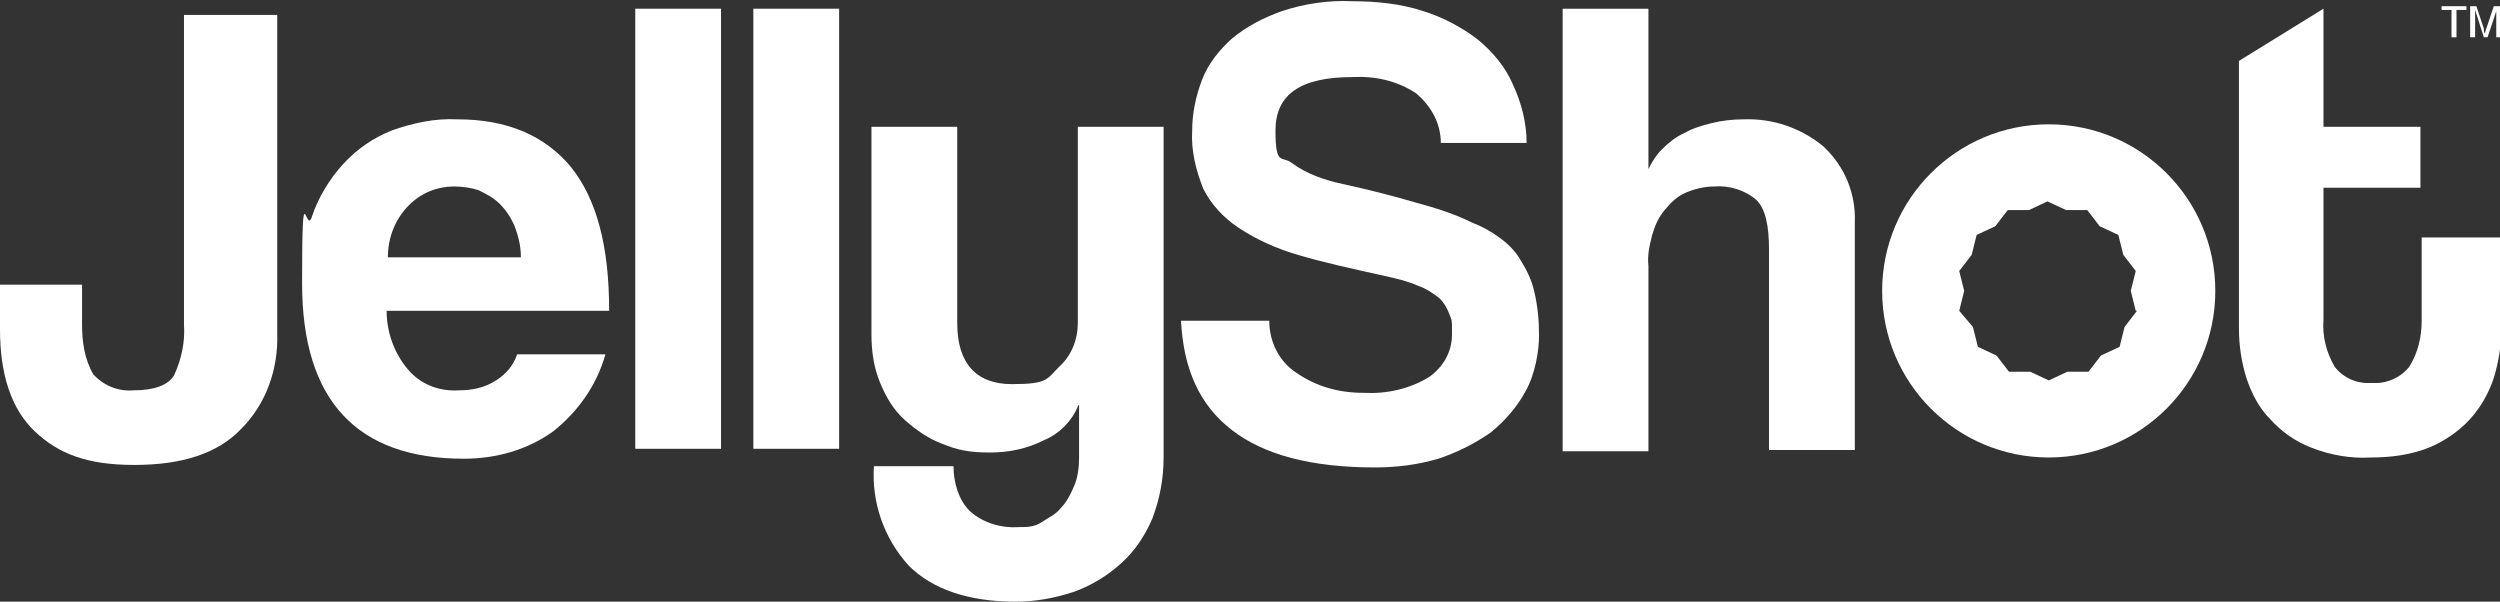
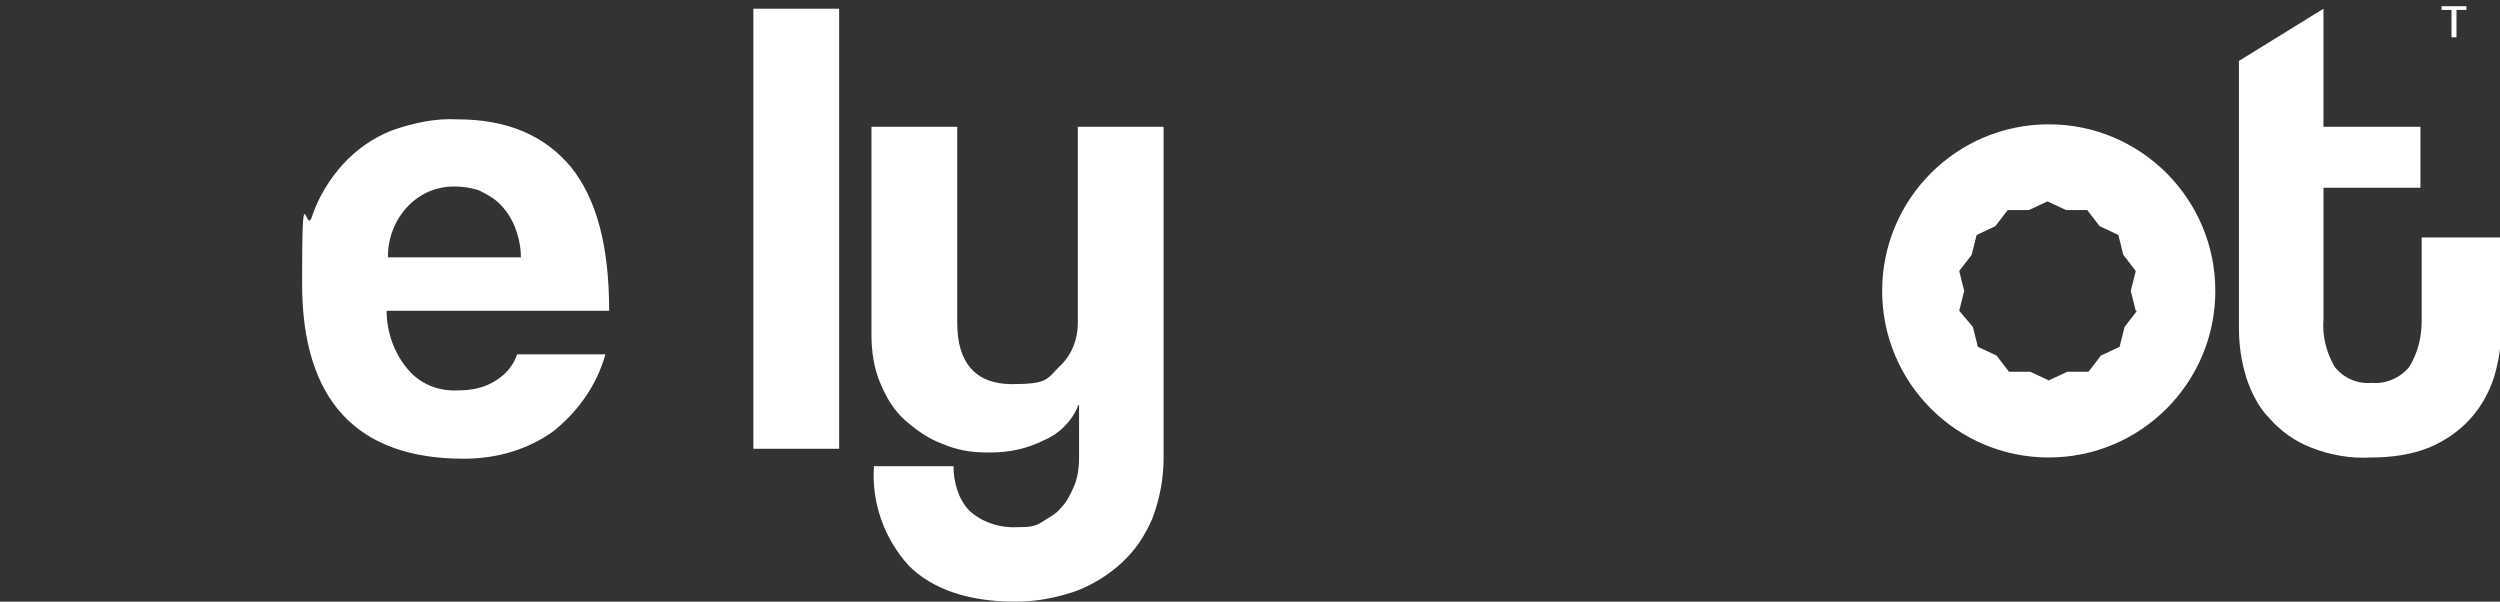
<svg xmlns="http://www.w3.org/2000/svg" id="Capa_1" viewBox="0 0 201.1 48.4">
  <rect x="0" y="0" width="201.1" height="48.4" fill="#333333" stroke="none" />
  <defs>
    <style>      .st0 {        fill: #fff;      }    </style>
  </defs>
  <path id="Trazado_3027" class="st0" d="M164.8,10c-7.4,0-13.4,6-13.4,13.4s6,13.4,13.4,13.4,13.4-6,13.4-13.4h0c0-7.4-6-13.4-13.4-13.4h0M171.9,25l-1,1.3-.4,1.6-1.5.7-1,1.3h-1.7l-1.5.7-1.5-.7h-1.7l-1-1.3-1.5-.7-.4-1.6-1.1-1.3.4-1.6-.4-1.6,1-1.3.4-1.6,1.5-.7,1-1.3h1.7l1.5-.7,1.5.7h1.7l1,1.3h0l1.5.7.4,1.6,1,1.3-.4,1.6.4,1.6h.1Z" />
  <path id="Trazado_3028" class="st0" d="M169,28.7" />
-   <path id="Trazado_3029" class="st0" d="M15,1.2h7.3v25.6c.1,2.9-.9,5.7-2.9,7.7-1.9,2-4.8,2.9-8.6,2.9s-6.1-.9-8-2.7c-1.9-1.8-2.8-4.6-2.8-8.2v-3.6h6.6v3.2c0,1.4.2,2.8.9,4,.8.9,2,1.4,3.2,1.3,1.7,0,2.8-.4,3.3-1.2.6-1.3.9-2.7.8-4.1V1.2h.2Z" />
  <path id="Trazado_3030" class="st0" d="M31.1,25c0,1.7.6,3.4,1.7,4.7,1,1.2,2.5,1.8,4.1,1.7,1,0,2.1-.2,3-.8.8-.5,1.4-1.2,1.7-2.1h7.1c-.7,2.5-2.2,4.6-4.2,6.2-2.1,1.5-4.6,2.2-7.2,2.2-8.6,0-13-4.7-13-14.1s.3-3.7.8-5.4c.5-1.5,1.4-3,2.5-4.2s2.4-2.1,3.9-2.7c1.7-.6,3.5-1,5.3-.9,4,0,7,1.3,9.1,3.8,2.1,2.6,3.1,6.4,3.1,11.6,0,0-17.9,0-17.9,0ZM41.9,20.7c0-.9-.2-1.7-.5-2.5-.3-.7-.7-1.3-1.2-1.8s-1.1-.8-1.7-1.1c-.6-.2-1.3-.3-2-.3-1.3,0-2.6.5-3.6,1.5-1.1,1.1-1.7,2.6-1.7,4.2h10.7Z" />
-   <rect id="Rectángulo_257" class="st0" x="51.1" y=".7" width="6.9" height="35.4" />
  <rect id="Rectángulo_258" class="st0" x="60.6" y=".7" width="6.9" height="35.4" />
  <path id="Trazado_3031" class="st0" d="M86.7,32.7c-.5,1.2-1.5,2.2-2.7,2.7-1.4.7-2.8,1-4.4,1s-2.6-.2-3.8-.7c-1.1-.4-2.1-1.1-3-1.9-.9-.8-1.5-1.8-2-3s-.7-2.5-.7-3.9V10.2h6.9v15.8c0,3.2,1.5,4.9,4.4,4.9s2.8-.4,3.8-1.4c1-.9,1.5-2.2,1.5-3.5v-15.8h6.9v26.6c0,1.7-.3,3.3-.9,4.9-.6,1.4-1.4,2.6-2.5,3.6s-2.4,1.8-3.8,2.3c-1.5.5-3.1.8-4.7.8-3.8,0-6.7-1-8.6-2.9-2-2.2-3-5.1-2.8-8h6.4c0,1.3.4,2.7,1.3,3.6,1.1,1,2.6,1.4,4,1.3.6,0,1.2,0,1.8-.4s1.1-.6,1.5-1.1c.5-.5.8-1.1,1.1-1.8.3-.7.4-1.5.4-2.3v-4.2h-.1Z" />
-   <path id="Trazado_3032" class="st0" d="M115.9,11.5c0-1.6-.8-3-2-4-1.5-1-3.3-1.4-5.1-1.3-4.2,0-6.2,1.4-6.2,4.3s.5,2,1.3,2.6c1.2.9,2.7,1.4,4.1,1.7,2.3.5,4.2,1,5.9,1.5,1.5.4,3.1.9,4.5,1.6.8.3,1.5.7,2.2,1.2s1.3,1.1,1.7,1.8c.5.8.9,1.6,1.1,2.5.3,1.2.4,2.4.4,3.6s-.3,3.1-1.1,4.5c-.7,1.3-1.7,2.4-2.8,3.3-1.3.9-2.7,1.6-4.2,2.1-1.7.5-3.4.7-5.1.7-5.1,0-8.9-1-11.5-3s-3.9-4.9-4.1-8.8h7.1c0,1.7.8,3.3,2.2,4.2,1.6,1.1,3.4,1.6,5.4,1.6,1.8.1,3.7-.3,5.3-1.3,1.1-.8,1.8-2,1.8-3.4s0-1-.2-1.6c-.2-.5-.4-.9-.8-1.3-.5-.4-1.1-.8-1.7-1-.9-.4-1.8-.6-2.7-.8-2.7-.6-5-1.1-7-1.7-1.7-.5-3.3-1.2-4.8-2.2-1.2-.8-2.2-1.9-2.8-3.1-.6-1.5-1-3.1-.9-4.7,0-1.4.3-2.8.8-4.1s1.4-2.4,2.4-3.3c1.2-1,2.6-1.7,4-2.2C104.9.3,106.9,0,108.8.1c1.9,0,3.9.2,5.7.8,1.6.5,3.1,1.3,4.4,2.3,1.2,1,2.2,2.2,2.8,3.6.7,1.5,1.1,3.1,1.1,4.7h-7,0Z" />
-   <path id="Trazado_3033" class="st0" d="M142.3,36.2v-16.1c0-2-.3-3.3-1-4-.9-.8-2.2-1.2-3.4-1.1-.8,0-1.6.2-2.3.5s-1.2.8-1.7,1.4-.8,1.3-1,2c-.2.8-.4,1.6-.3,2.5v14.9h-6.9V.7h6.9v12.9c.3-.6.6-1.1,1.1-1.6s1.1-1,1.8-1.3c.7-.4,1.4-.6,2.2-.8s1.7-.3,2.5-.3c2.4-.1,4.7.7,6.5,2.2,1.7,1.6,2.6,3.8,2.5,6.1v18.3h-6.9Z" />
  <path id="Trazado_3034" class="st0" d="M194.8,19.1v6.7c0,1.3-.3,2.6-1,3.7-.7.9-1.9,1.4-3,1.3-1.2.1-2.3-.4-3-1.3-.7-1.2-1-2.5-.9-3.8v-10.6h7.8v-4.9h-7.8V.7l-6.8,4.2v21.5c0,1.4.2,2.7.6,4,.4,1.2,1,2.4,1.9,3.3.9,1,2,1.8,3.3,2.3,1.5.6,3.2.9,4.8.8,1.6,0,3.2-.2,4.7-.8,1.2-.5,2.4-1.3,3.3-2.3.9-1,1.5-2.1,1.9-3.3.4-1.3.6-2.6.6-3.9v-7.4h-6.4Z" />
  <path id="Trazado_3035" class="st0" d="M197.2,3V.8h-.8v-.3h2v.3h-.8v2.2h-.4Z" />
-   <path id="Trazado_3036" class="st0" d="M198.7,3V.5h.5l.6,1.8c0,.2,0,.3.1.4,0,0,0-.2.1-.4l.6-1.8h.5v2.5h-.3V.9l-.7,2.1h-.3l-.7-2.2v2.2h-.4Z" />
</svg>